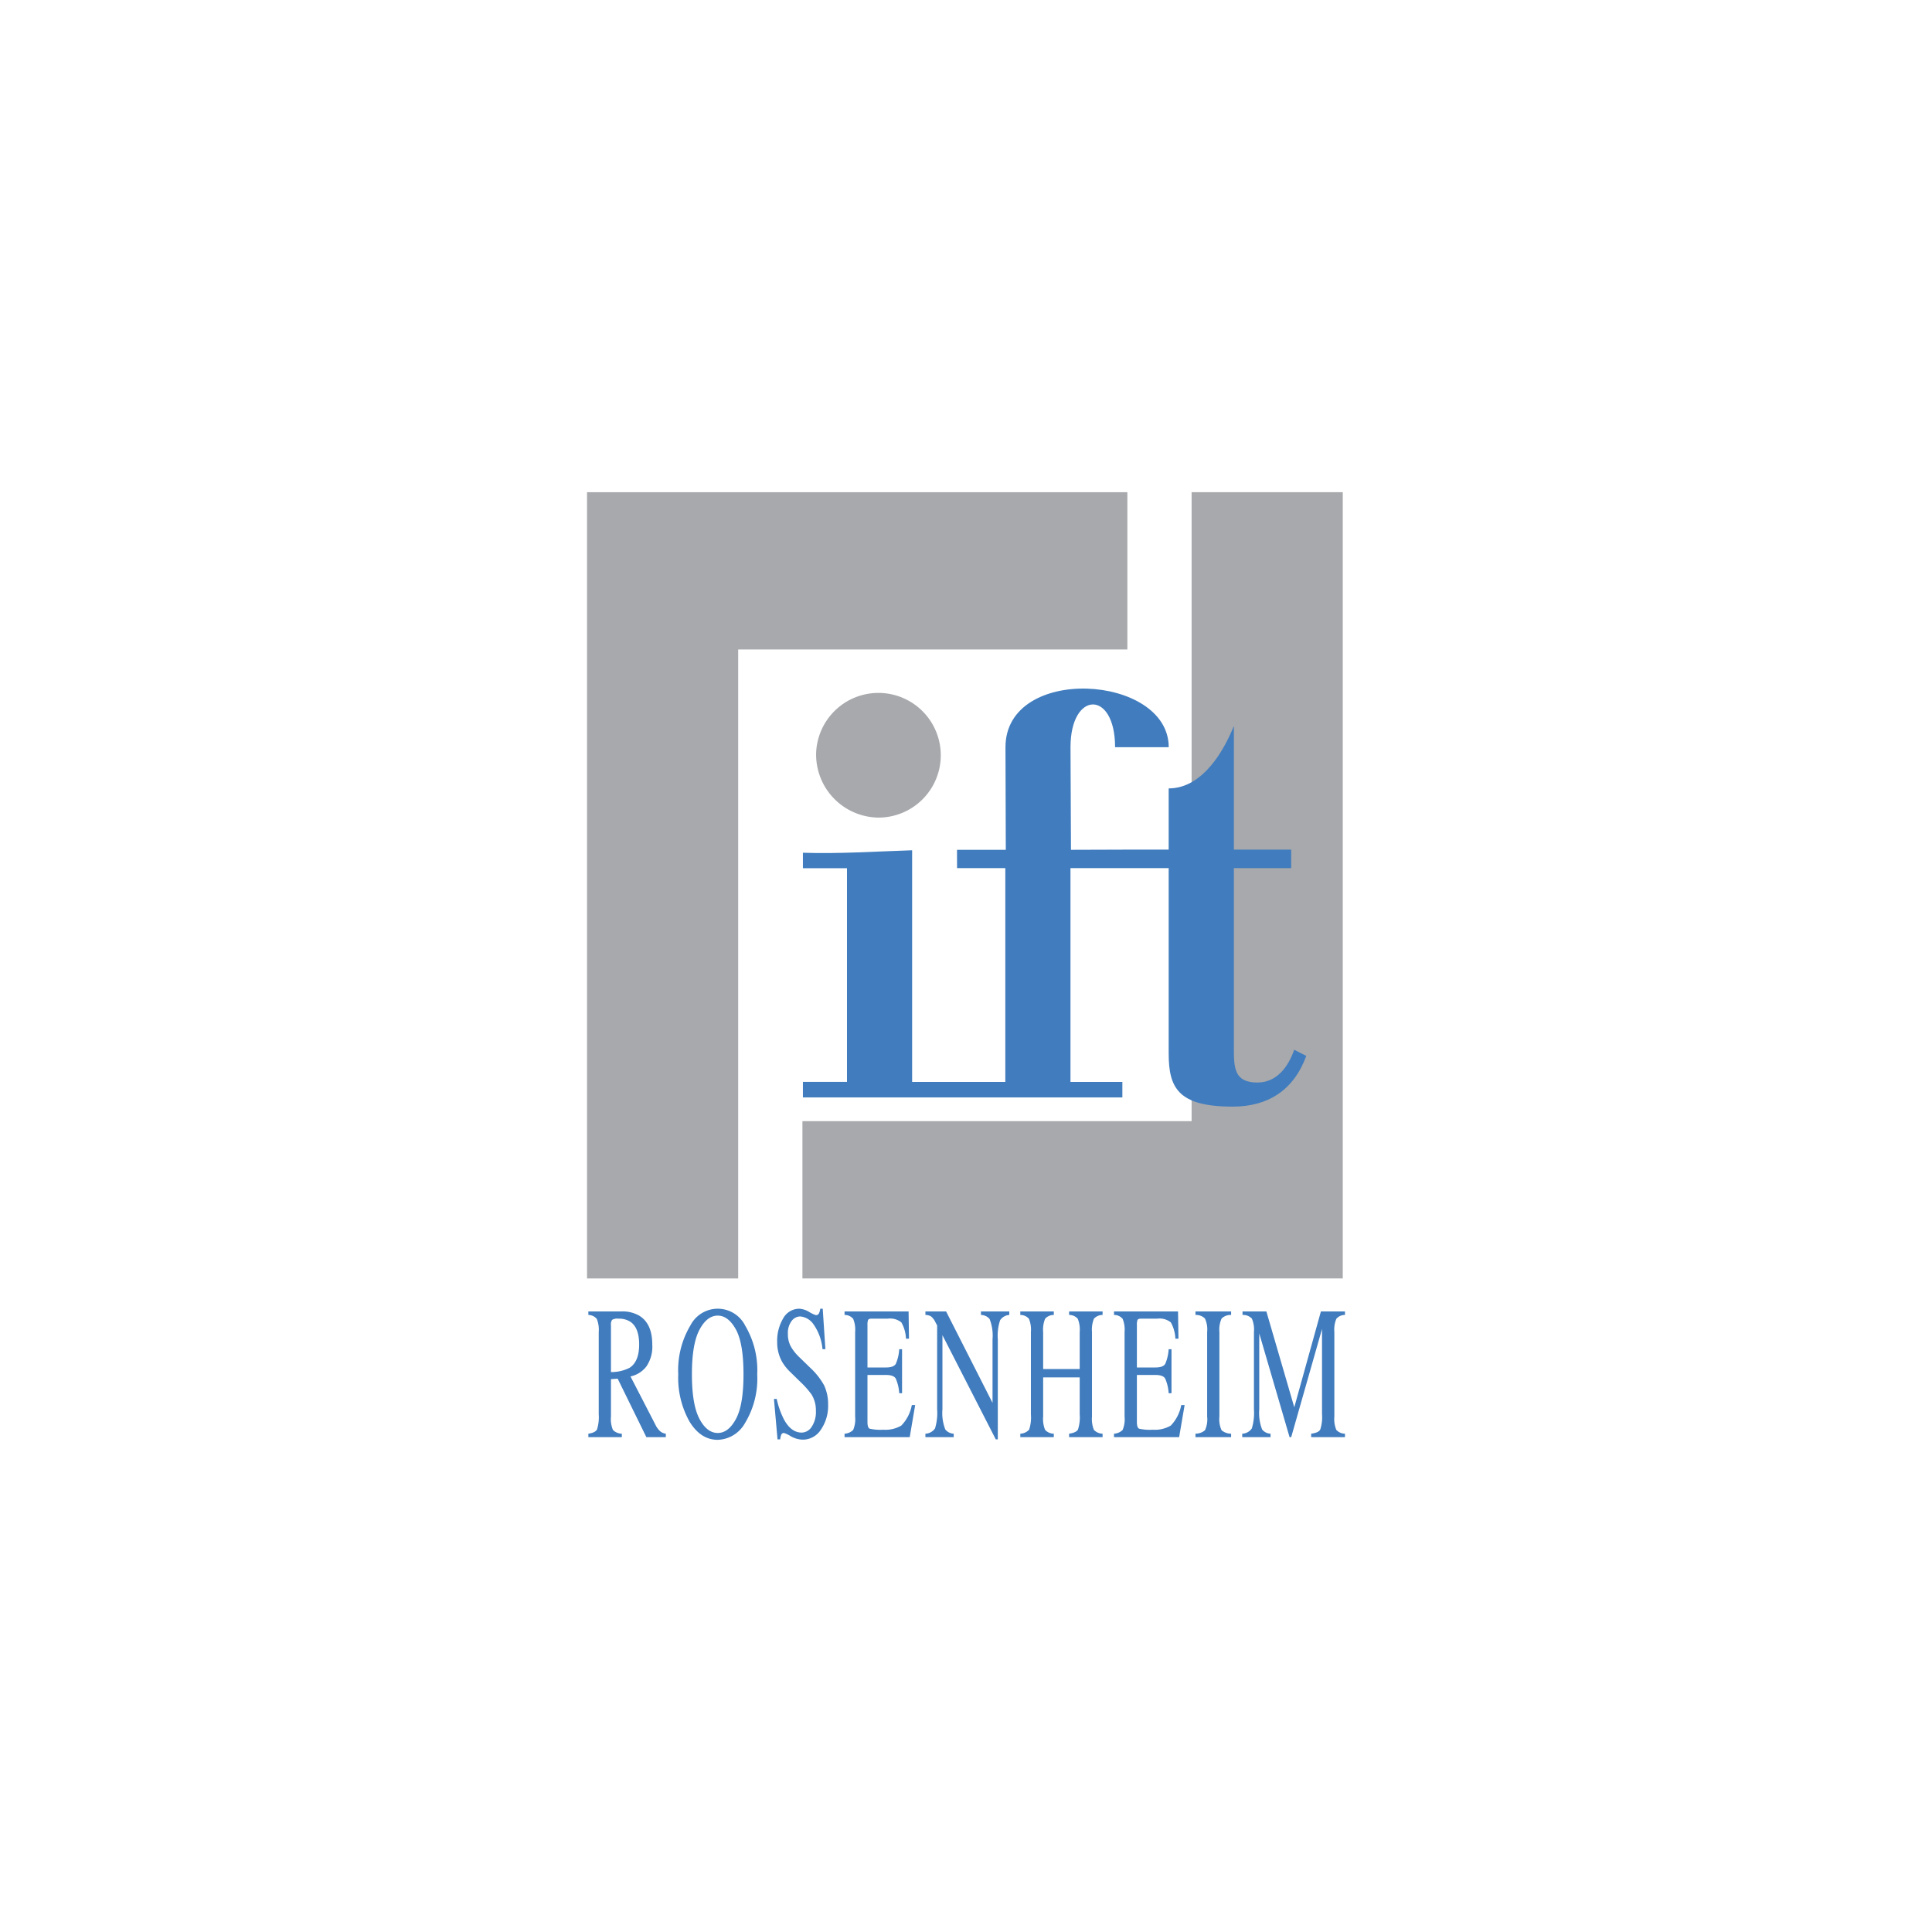
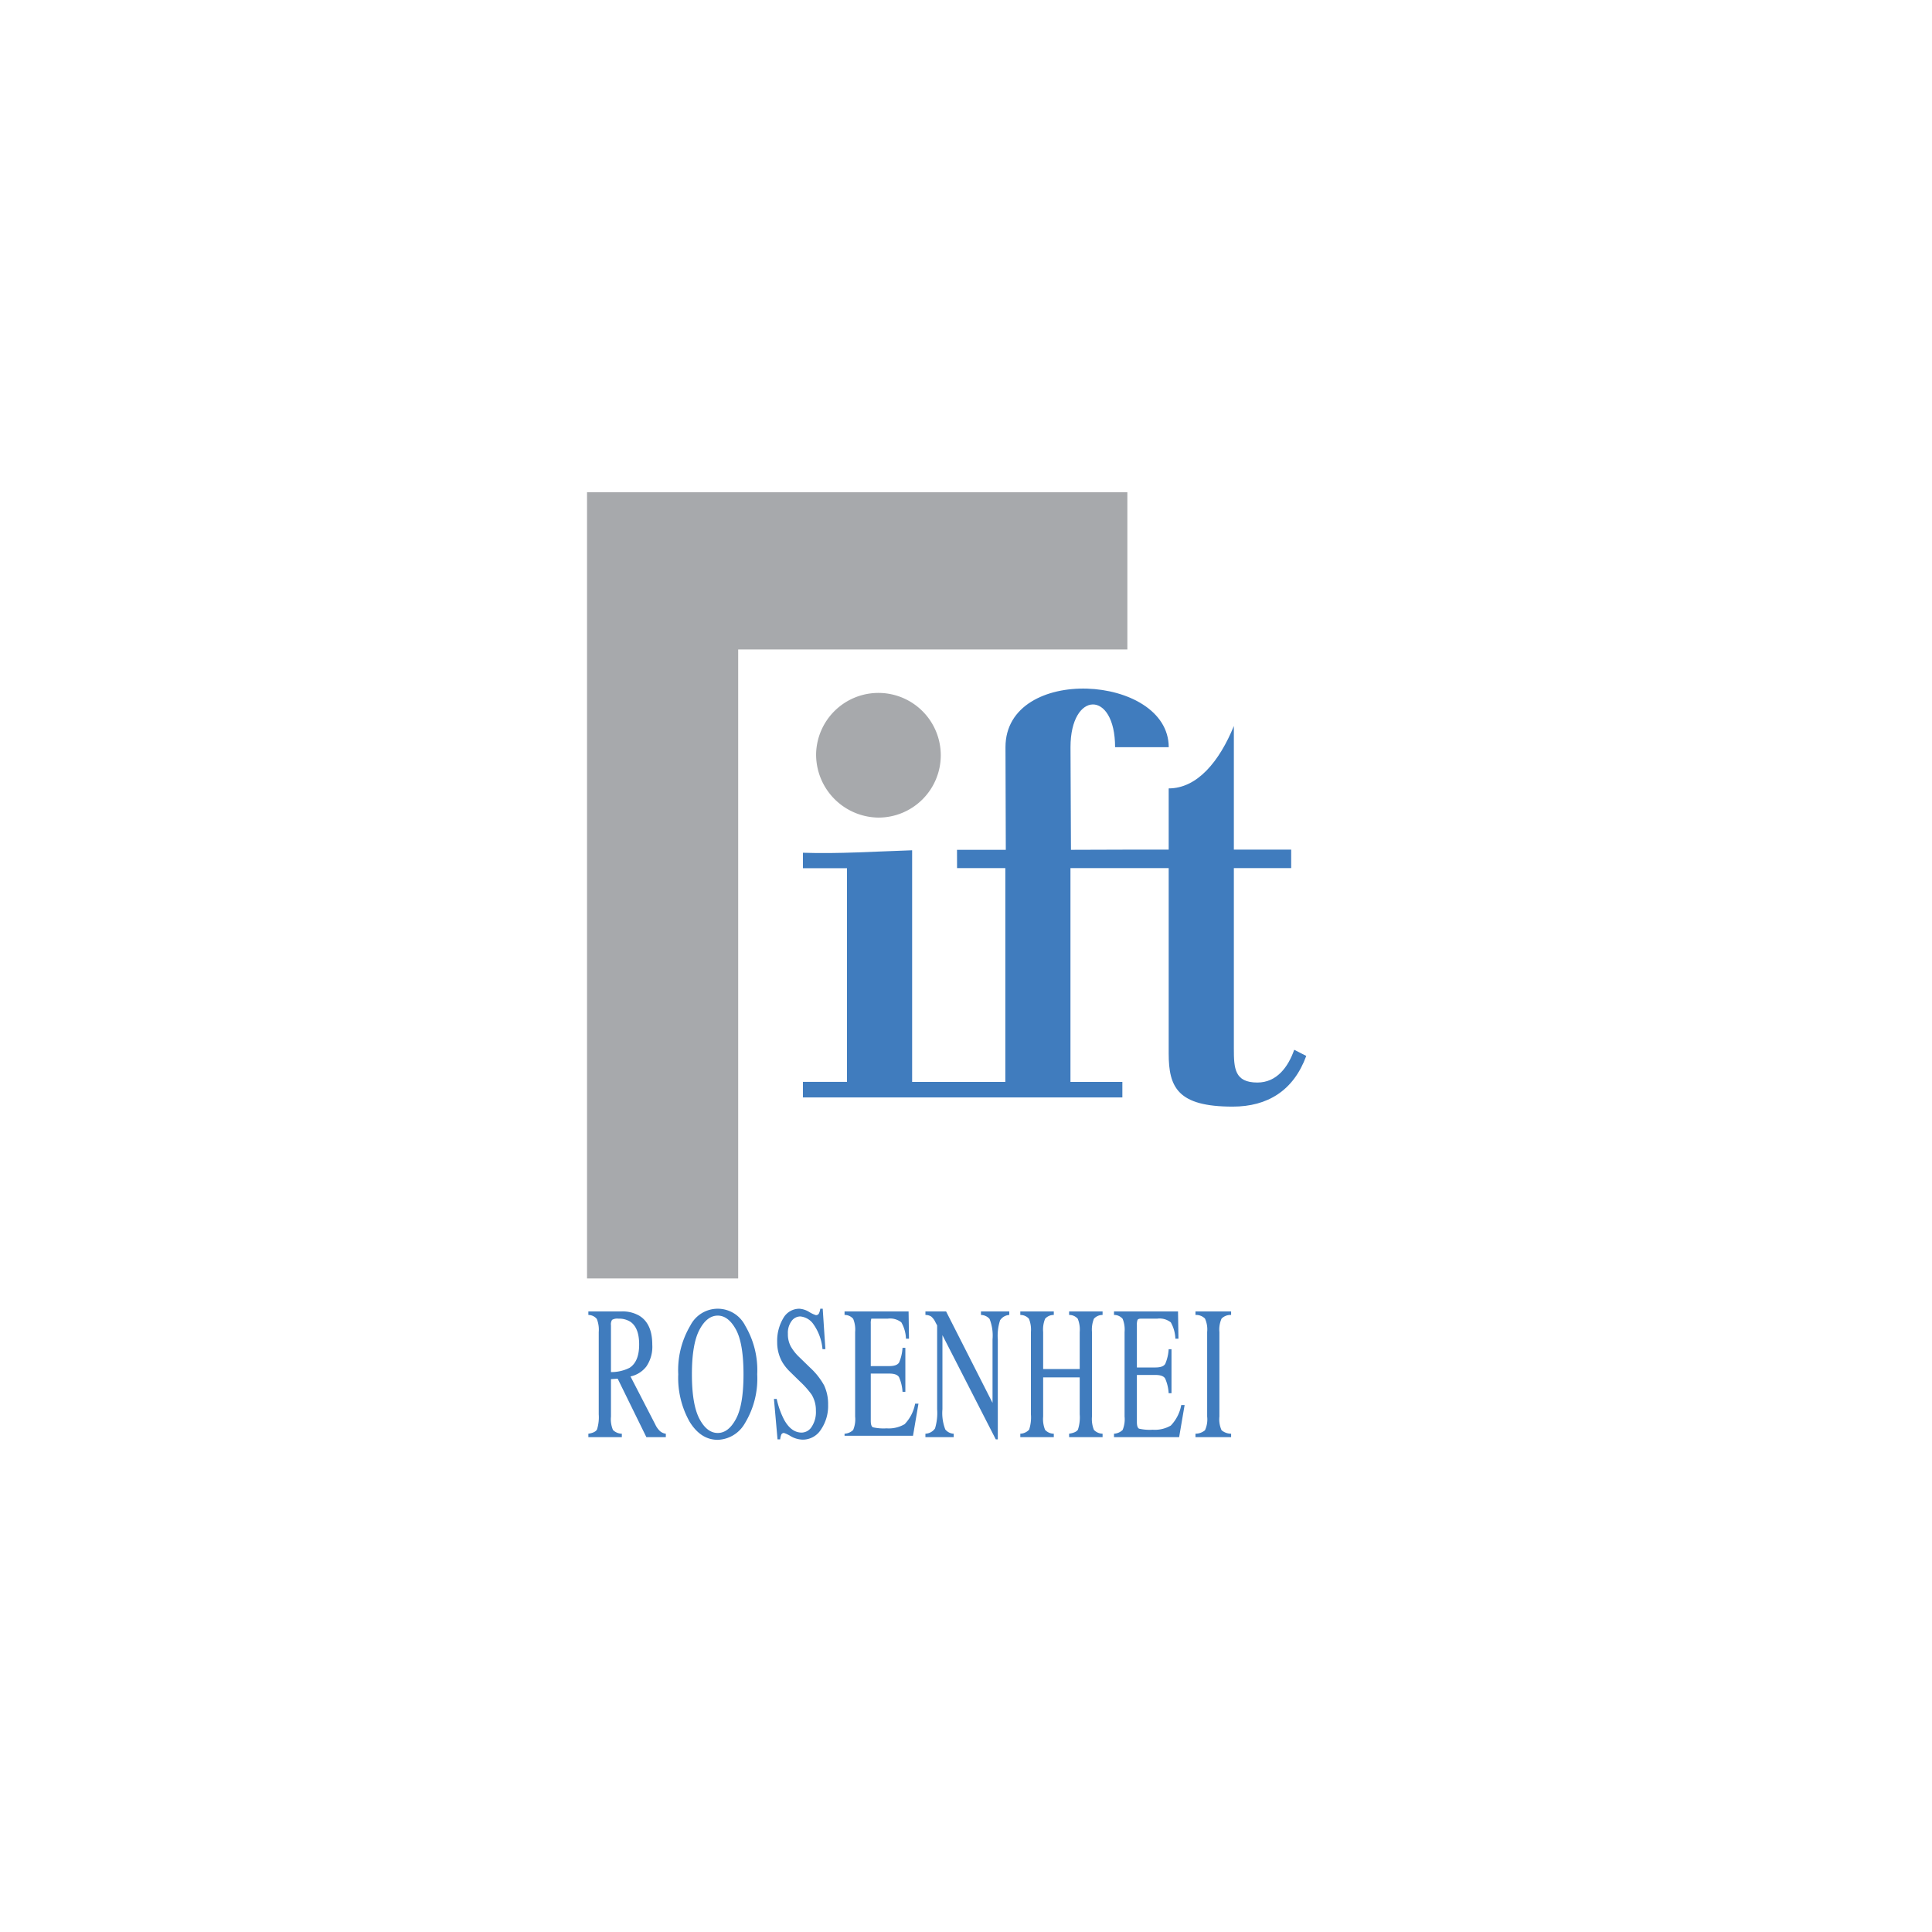
<svg xmlns="http://www.w3.org/2000/svg" width="311.158" height="311.158" viewBox="0 0 311.158 311.158">
  <defs>
    <style>.a57e757a-8bbc-41b3-8e3f-43c89808c9e2{fill:#fff;}.a57e757a-8bbc-41b3-8e3f-43c89808c9e2,.b4793dd3-d09b-4f40-bd35-2dbf974d00f2{fill-rule:evenodd;}.f3bfb89a-bf79-41ed-86b2-da41b3b0826a{fill:#a7a9ac;}.ac2fe4e2-004b-4dff-a76f-91c1c106b2c8,.b4793dd3-d09b-4f40-bd35-2dbf974d00f2{fill:#407cbe;}</style>
  </defs>
  <g id="f9520519-62d8-4cab-a2a2-378e47ba4034" data-name="Calque 2">
    <g id="beafb8a6-8e74-43f8-a3dc-ae92e69ce818" data-name="Calque 1">
-       <path class="a57e757a-8bbc-41b3-8e3f-43c89808c9e2" d="M0,0H311.158V311.158H0Z" />
      <g id="edfe2341-0ce8-4d37-9ae1-2e0976c2ad16" data-name="surface1">
-         <path class="f3bfb89a-bf79-41ed-86b2-da41b3b0826a" d="M216.259,205.897H129.235V180.569h62.68V79.268h24.344" />
        <path class="f3bfb89a-bf79-41ed-86b2-da41b3b0826a" d="M94.544,79.272h87.023V104.6h-62.68V205.901H94.544" />
        <path class="f3bfb89a-bf79-41ed-86b2-da41b3b0826a" d="M131.438,121.397a10.04,10.04,0,1,1,10.039,10.281,10.159,10.159,0,0,1-10.039-10.281" />
        <path class="ac2fe4e2-004b-4dff-a76f-91c1c106b2c8" d="M180.762,176.745v-2.5h-8.359V139.811h9.23l.375.004h6.215v29.852c0,5.473,1.461,8.559,10.305,8.559,5.633,0,9.809-2.586,11.851-8.164l-1.941-.992c-.973,2.785-2.816,5.277-5.926,5.277-3.691,0-3.793-2.293-3.793-5.48V139.815h9.23v-2.984h-9.23V116.925c-2.328,5.707-5.899,10.051-10.496,10.051v9.855l-6.102.004-9.637.031-.074-16.527c0-9.086,7.18-9.273,7.18,0h8.641c-.027-11.781-26.293-13.367-26.293,0,0,6.332.051,10.516.051,16.527H154.13l.008,2.945h7.774V174.245H146.903V136.94c-5.93.195-11.852.594-17.59.398v2.488h7.098v34.418h-7.098v2.5h51.449" />
        <path class="b4793dd3-d09b-4f40-bd35-2dbf974d00f2" d="M101.395,220.292q1.547-.996,1.543-3.766,0-2.654-1.383-3.629a3.352,3.352,0,0,0-1.965-.519,1.616,1.616,0,0,0-1.016.195,1.35,1.35,0,0,0-.176.863v7.543A6.474,6.474,0,0,0,101.395,220.292Zm-6.637,10.613c.746-.109,1.207-.34,1.395-.688a6.609,6.609,0,0,0,.277-2.438V214.53a4.66,4.66,0,0,0-.312-2.109,1.764,1.764,0,0,0-1.359-.641v-.57h5.375a5.354,5.354,0,0,1,2.797.676q2.121,1.271,2.121,4.672a5.623,5.623,0,0,1-.949,3.516,4.392,4.392,0,0,1-2.559,1.609l4.004,7.758a3.45,3.45,0,0,0,.742,1.043,1.76,1.76,0,0,0,.945.422v.555h-3.133l-4.621-9.418-1.082.074v6.027a4.449,4.449,0,0,0,.324,2.164,2.088,2.088,0,0,0,1.426.598v.555H94.759v-.555" />
        <path class="b4793dd3-d09b-4f40-bd35-2dbf974d00f2" d="M112.634,228.483q1.207,2.303,2.961,2.305,1.717,0,2.926-2.246c.82-1.504,1.223-3.898,1.223-7.203q0-5.004-1.23-7.234-1.23-2.221-2.918-2.219-1.746,0-2.961,2.312-1.201,2.303-1.199,7.141Q111.434,226.173,112.634,228.483Zm-1.449-15a4.947,4.947,0,0,1,8.828.012,14.073,14.073,0,0,1,1.941,7.844,13.842,13.842,0,0,1-2.008,7.922,5.209,5.209,0,0,1-4.351,2.629q-2.736,0-4.531-2.914a14.373,14.373,0,0,1-1.828-7.637,14.036,14.036,0,0,1,1.949-7.856" />
        <path class="b4793dd3-d09b-4f40-bd35-2dbf974d00f2" d="M125.091,225.304a13.695,13.695,0,0,0,1.156,3.281c.773,1.434,1.727,2.141,2.871,2.141A1.943,1.943,0,0,0,130.72,229.8a4.279,4.279,0,0,0,.684-2.582,4.854,4.854,0,0,0-.684-2.605,14.353,14.353,0,0,0-1.871-2.106l-1.664-1.629a7.57,7.57,0,0,1-1.195-1.508,6.396,6.396,0,0,1-.82-3.199,7.096,7.096,0,0,1,.973-3.855,2.957,2.957,0,0,1,2.594-1.539,3.453,3.453,0,0,1,1.59.523,4.994,4.994,0,0,0,1.07.508.504.504,0,0,0,.492-.27,2.413,2.413,0,0,0,.219-.762h.395l.43,6.516h-.465a8.187,8.187,0,0,0-1.527-4.113,2.886,2.886,0,0,0-2.066-1.16,1.755,1.755,0,0,0-1.391.746,3.185,3.185,0,0,0-.59,2.047,4.136,4.136,0,0,0,.457,2.02,7.488,7.488,0,0,0,1.41,1.773l1.707,1.66a11.284,11.284,0,0,1,2.258,2.852,7.081,7.081,0,0,1,.644,3.109,6.731,6.731,0,0,1-1.16,4.024,3.457,3.457,0,0,1-2.934,1.613,4.04,4.04,0,0,1-1.891-.535,5.034,5.034,0,0,0-1.117-.539.45.45,0,0,0-.461.328,3.09,3.09,0,0,0-.156.699h-.426l-.578-6.512h.445" />
-         <path class="ac2fe4e2-004b-4dff-a76f-91c1c106b2c8" d="M136.02,230.905a2.135,2.135,0,0,0,1.383-.598,4.408,4.408,0,0,0,.32-2.164V214.53a4.566,4.566,0,0,0-.312-2.121,1.764,1.764,0,0,0-1.391-.629v-.57h10.312l.066,4.391h-.488a5.671,5.671,0,0,0-.746-2.629,2.884,2.884,0,0,0-2.191-.594h-2.641c-.285,0-.461.074-.531.223a2.312,2.312,0,0,0-.09.809v6.828h2.984q1.236,0,1.582-.586a6.967,6.967,0,0,0,.547-2.359h.457v7.086h-.457a6.847,6.847,0,0,0-.559-2.352c-.227-.391-.758-.582-1.57-.582h-2.984v7.578c0,.606.113.969.355,1.074a7.734,7.734,0,0,0,2.191.168,5.041,5.041,0,0,0,2.906-.672,6.406,6.406,0,0,0,1.691-3.305h.539l-.879,5.172H136.02v-.555" />
+         <path class="ac2fe4e2-004b-4dff-a76f-91c1c106b2c8" d="M136.02,230.905a2.135,2.135,0,0,0,1.383-.598,4.408,4.408,0,0,0,.32-2.164V214.53a4.566,4.566,0,0,0-.312-2.121,1.764,1.764,0,0,0-1.391-.629v-.57h10.312l.066,4.391h-.488a5.671,5.671,0,0,0-.746-2.629,2.884,2.884,0,0,0-2.191-.594h-2.641a2.312,2.312,0,0,0-.09.809v6.828h2.984q1.236,0,1.582-.586a6.967,6.967,0,0,0,.547-2.359h.457v7.086h-.457a6.847,6.847,0,0,0-.559-2.352c-.227-.391-.758-.582-1.57-.582h-2.984v7.578c0,.606.113.969.355,1.074a7.734,7.734,0,0,0,2.191.168,5.041,5.041,0,0,0,2.906-.672,6.406,6.406,0,0,0,1.691-3.305h.539l-.879,5.172H136.02v-.555" />
        <path class="ac2fe4e2-004b-4dff-a76f-91c1c106b2c8" d="M149.044,230.905a1.96,1.96,0,0,0,1.547-.852,8.55,8.55,0,0,0,.34-3.09V213.468l-.266-.496a2.632,2.632,0,0,0-.73-.969,1.804,1.804,0,0,0-.891-.223v-.57h3.328l7.48,14.73V215.71a7.259,7.259,0,0,0-.477-3.289,1.868,1.868,0,0,0-1.387-.641v-.57h4.562v.57a1.916,1.916,0,0,0-1.477.848,7.88,7.88,0,0,0-.371,3.082v16.105h-.328l-8.59-16.781v11.93a7.218,7.218,0,0,0,.465,3.266,1.858,1.858,0,0,0,1.352.676v.555h-4.559v-.555" />
        <path class="ac2fe4e2-004b-4dff-a76f-91c1c106b2c8" d="M164.325,230.905a2.017,2.017,0,0,0,1.422-.656,6.304,6.304,0,0,0,.285-2.469V214.53a4.602,4.602,0,0,0-.32-2.141,1.829,1.829,0,0,0-1.387-.609v-.57H169.72v.57a1.844,1.844,0,0,0-1.399.609,4.617,4.617,0,0,0-.316,2.141v5.961h5.887V214.53a4.615,4.615,0,0,0-.316-2.141,1.81,1.81,0,0,0-1.391-.609v-.57h5.391v.57a1.856,1.856,0,0,0-1.395.609,4.686,4.686,0,0,0-.312,2.141v13.613a4.647,4.647,0,0,0,.312,2.148,1.991,1.991,0,0,0,1.395.613v.555h-5.391v-.555c.766-.117,1.238-.34,1.422-.656a6.305,6.305,0,0,0,.285-2.469v-5.945h-5.887v6.309a4.579,4.579,0,0,0,.316,2.148,1.915,1.915,0,0,0,1.399.613v.555H164.325v-.555" />
        <path class="ac2fe4e2-004b-4dff-a76f-91c1c106b2c8" d="M179.415,230.905a2.168,2.168,0,0,0,1.387-.598,4.472,4.472,0,0,0,.316-2.164V214.53a4.635,4.635,0,0,0-.309-2.121,1.766,1.766,0,0,0-1.395-.629v-.57h10.312l.07,4.391h-.496a5.741,5.741,0,0,0-.738-2.629,2.907,2.907,0,0,0-2.195-.594h-2.637c-.285,0-.465.074-.535.223a2.285,2.285,0,0,0-.094.809v6.828h2.988q1.236,0,1.582-.586a6.964,6.964,0,0,0,.547-2.359h.457v7.086h-.457a6.852,6.852,0,0,0-.559-2.352c-.227-.391-.75-.582-1.57-.582h-2.988v7.578c0,.606.121.969.359,1.074a7.718,7.718,0,0,0,2.188.168,5.069,5.069,0,0,0,2.914-.672,6.411,6.411,0,0,0,1.684-3.305h.543l-.883,5.172H179.415v-.555" />
        <path class="ac2fe4e2-004b-4dff-a76f-91c1c106b2c8" d="M192.536,230.905a2.366,2.366,0,0,0,1.531-.555,4.153,4.153,0,0,0,.352-2.207V214.53a4.2,4.2,0,0,0-.352-2.168,2.007,2.007,0,0,0-1.531-.582v-.57h5.742v.57a2.018,2.018,0,0,0-1.535.582,4.286,4.286,0,0,0-.352,2.168v13.613a4.235,4.235,0,0,0,.352,2.207,2.379,2.379,0,0,0,1.535.555v.555H192.536v-.555" />
-         <path class="ac2fe4e2-004b-4dff-a76f-91c1c106b2c8" d="M200.067,230.905a1.953,1.953,0,0,0,1.547-.852,8.64,8.64,0,0,0,.34-3.09V214.53a4.505,4.505,0,0,0-.328-2.152,1.904,1.904,0,0,0-1.512-.598v-.57h3.84l4.496,15.438,4.289-15.438h3.875v.57a1.766,1.766,0,0,0-1.395.629,4.55,4.55,0,0,0-.316,2.121v13.613a4.577,4.577,0,0,0,.316,2.148,1.941,1.941,0,0,0,1.395.613v.555h-5.445v-.555c.785-.102,1.27-.316,1.457-.656a6.285,6.285,0,0,0,.293-2.469V214.034L207.954,231.46h-.262l-4.883-16.711v12.215a7.332,7.332,0,0,0,.465,3.266,1.859,1.859,0,0,0,1.355.676v.555h-4.562v-.555" />
      </g>
    </g>
  </g>
</svg>